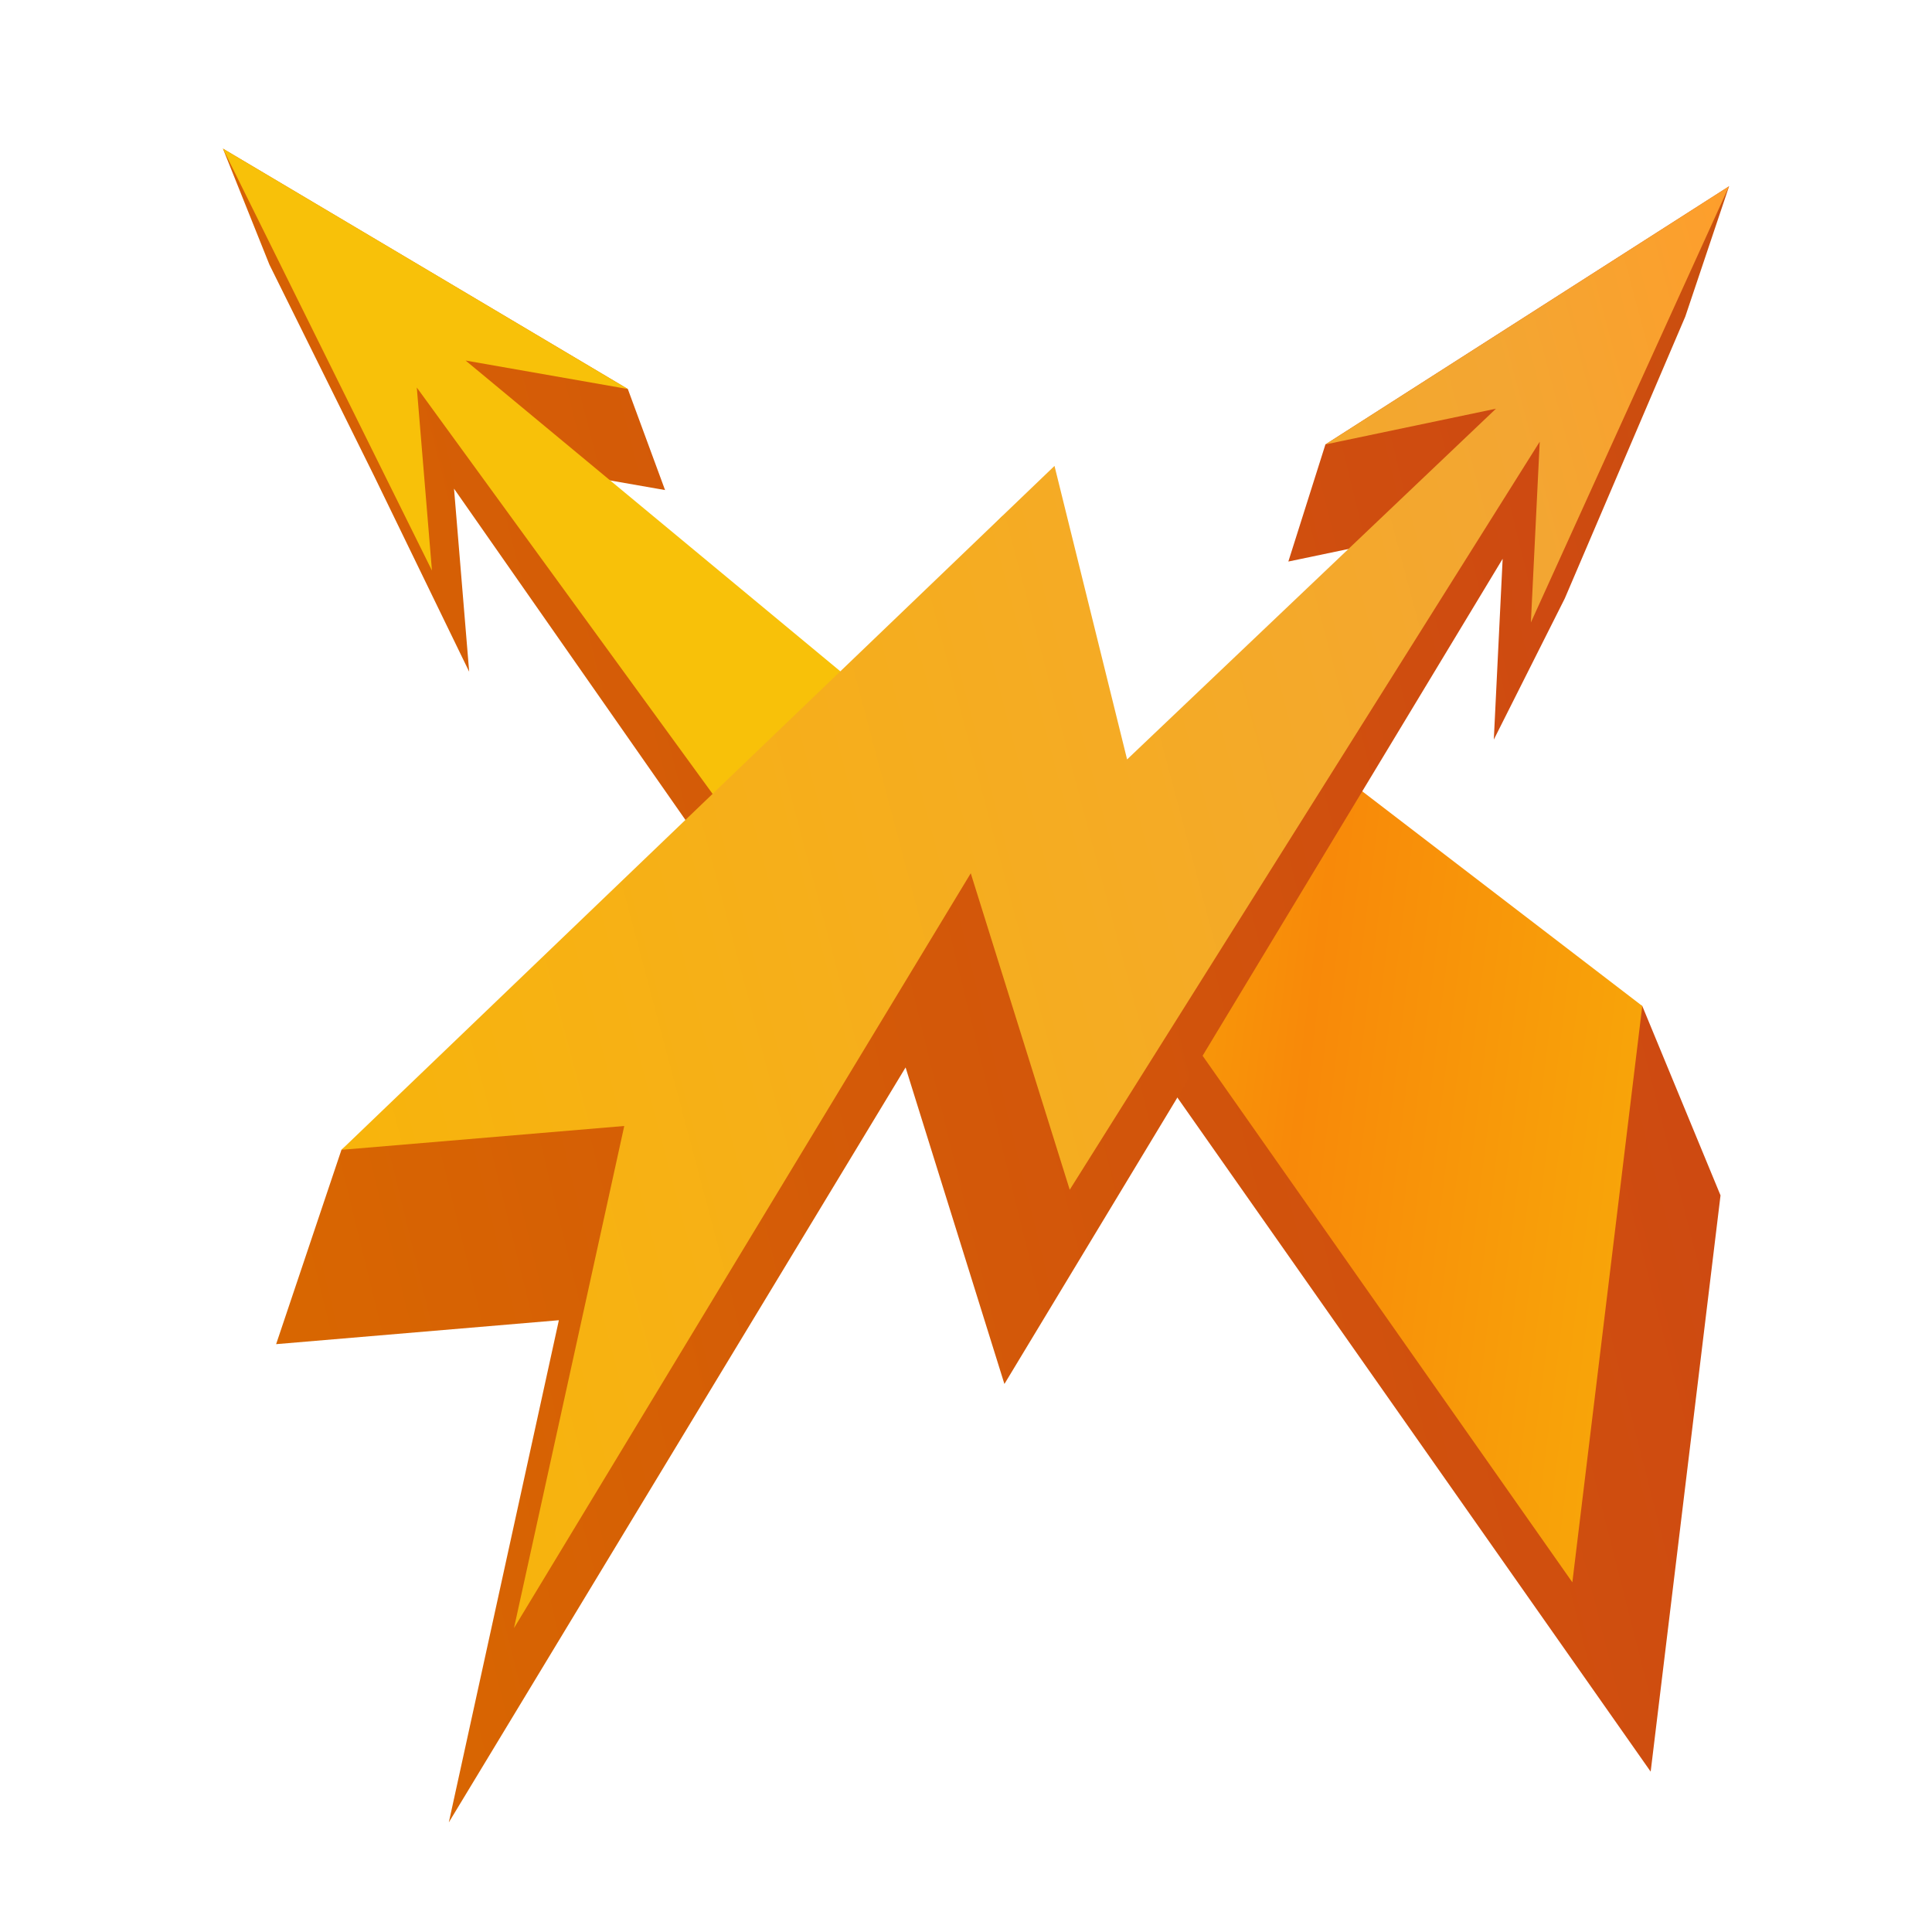
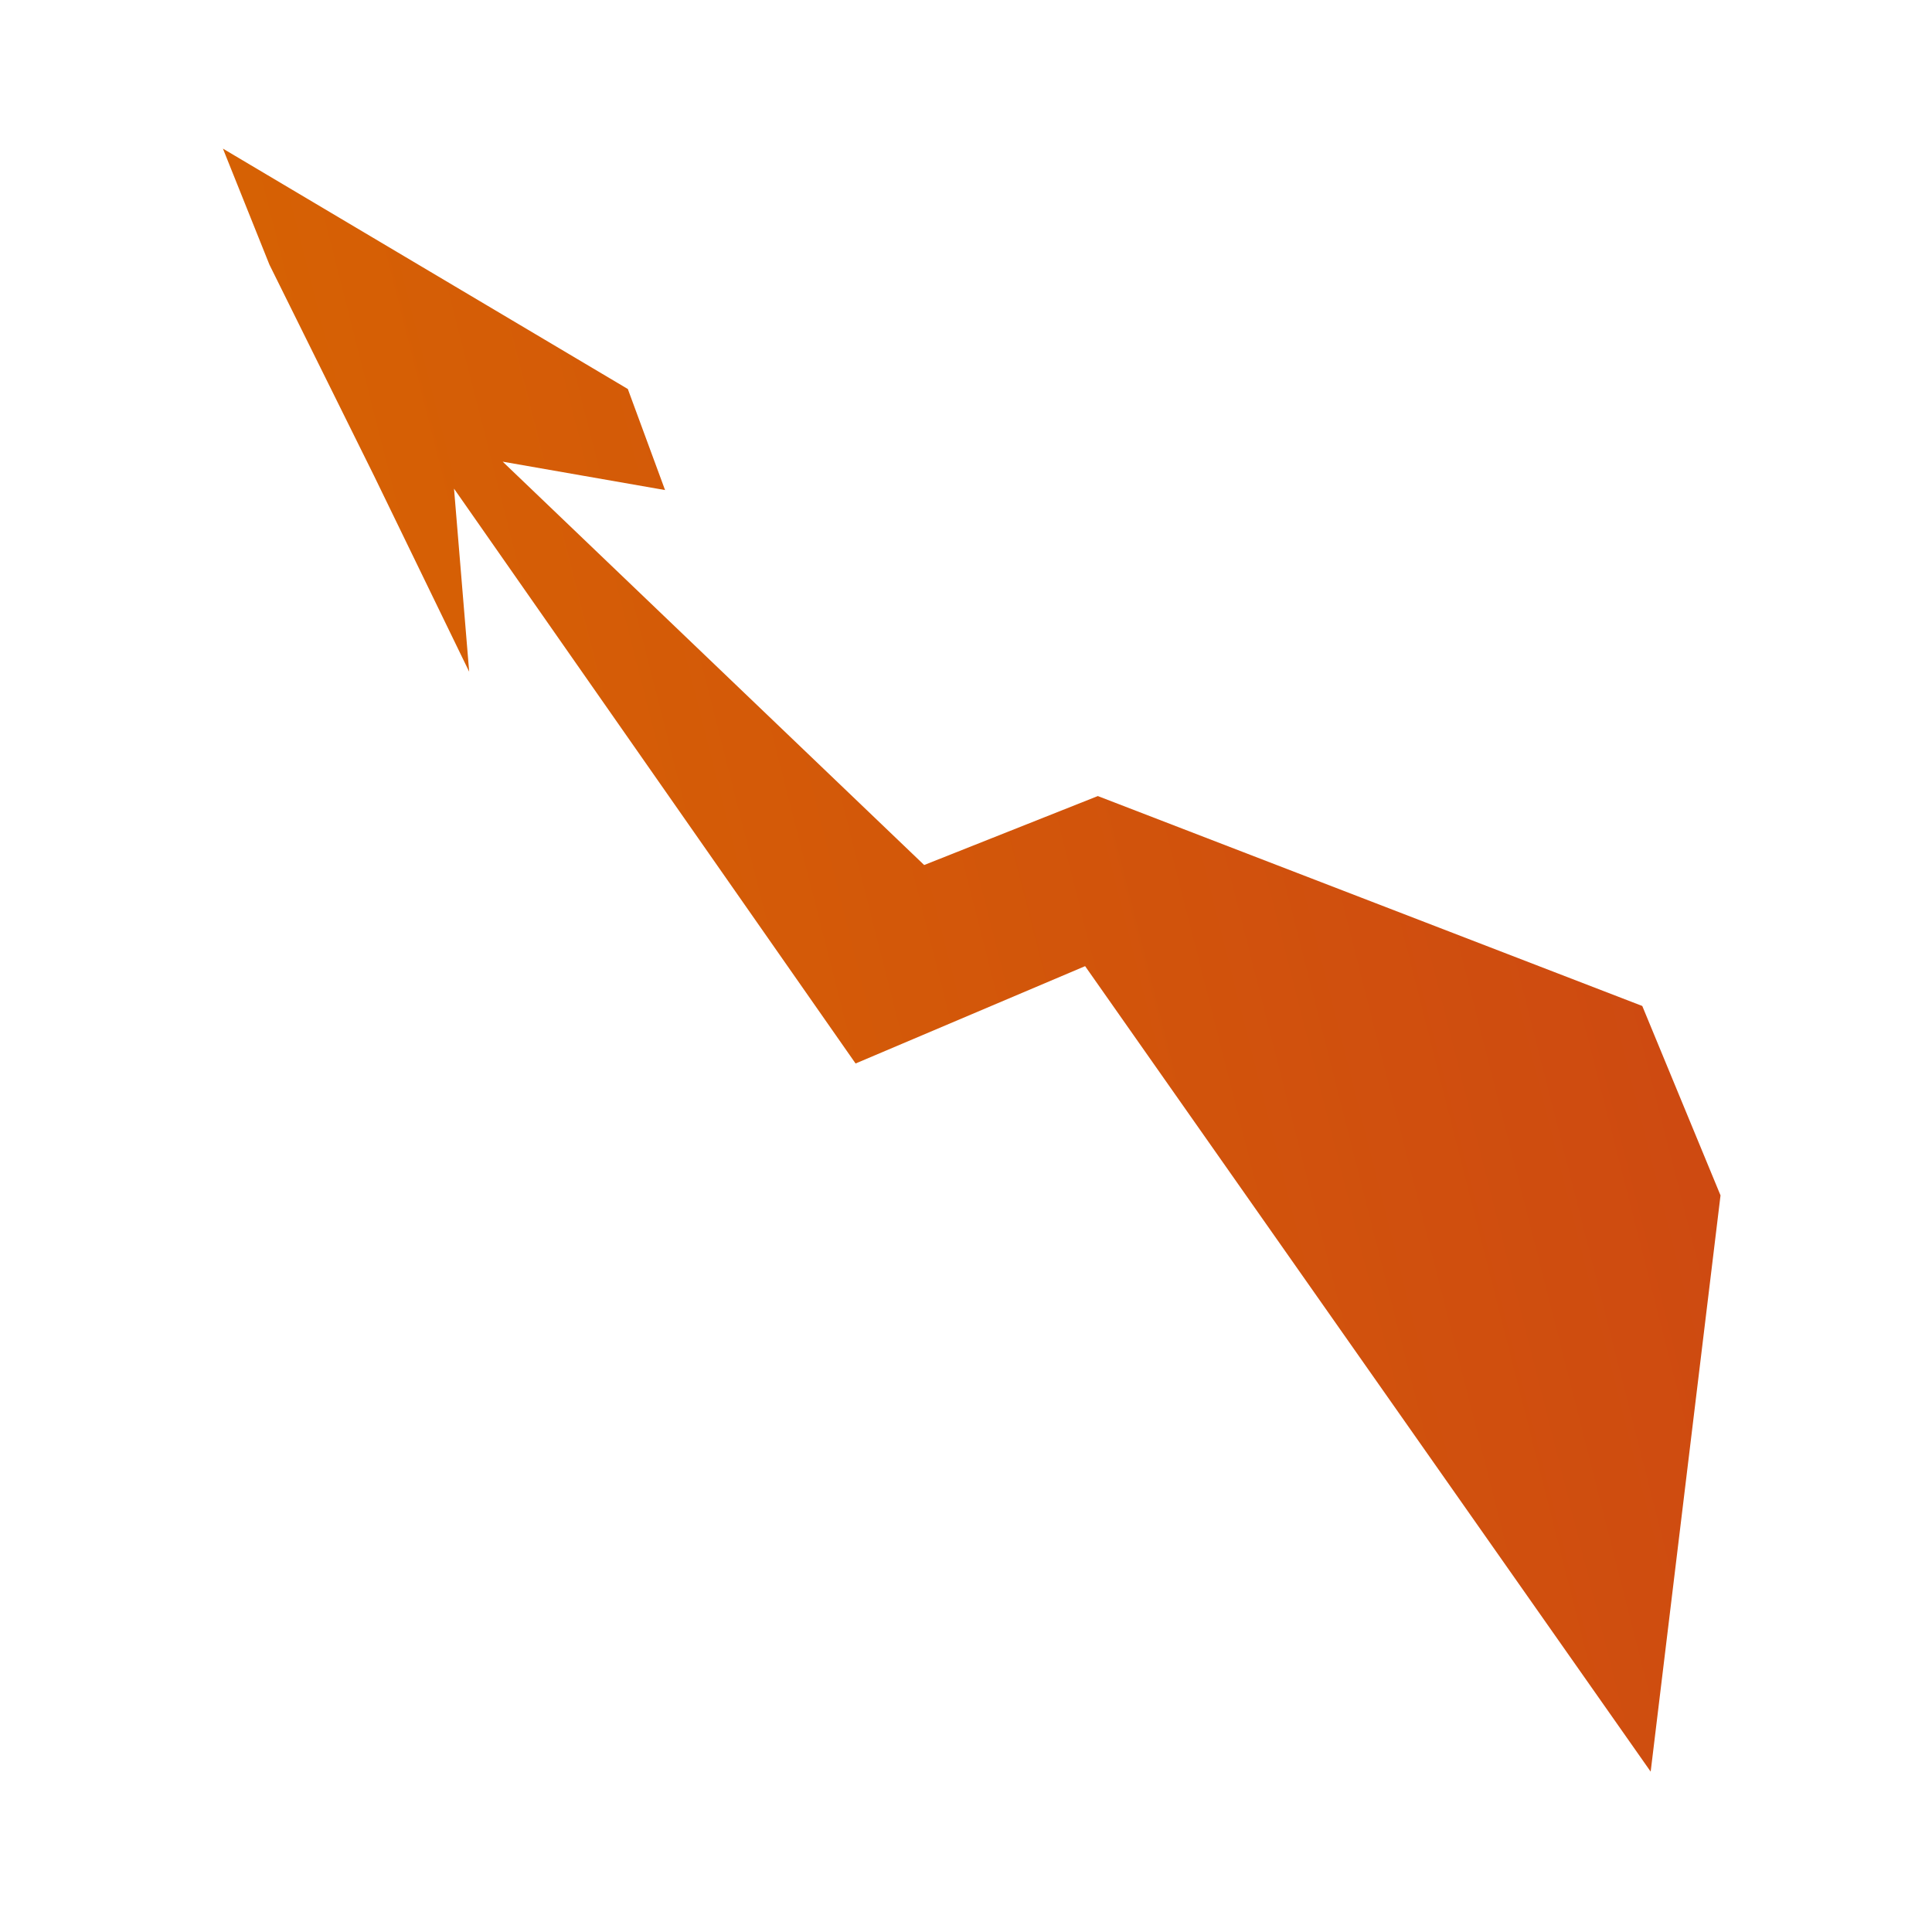
<svg xmlns="http://www.w3.org/2000/svg" width="26" height="26" viewBox="0 0 26 26" fill="none">
  <path d="M14.603 13.002L22.214 23.842L23.154 16.087L22.101 13.538L14.774 10.713L12.437 11.641L6.765 6.213L8.95 6.595L8.449 5.235L3 2L3.626 3.562L5.032 6.4L6.314 9.04L6.11 6.576L11.514 14.312L14.603 13.002Z" fill="url(#paint0_linear_11316_38932)" />
-   <path d="M13.548 10.454L21.16 21.294L22.101 13.538L17.808 10.247L14.774 10.713L13.493 6.941L11.382 9.095L6.266 4.852L8.449 5.235L5.724 3.616L3 2L4.406 4.839L5.813 7.678L5.609 5.215L12.528 14.72L13.548 10.454Z" fill="url(#paint1_linear_11316_38932)" />
-   <path d="M12.187 14.365L6.04 24.525L7.521 17.767L3.716 18.089L4.595 15.474L13.314 8.884L14.291 12.834L19.633 7.077L17.338 7.557L17.837 5.981L23.269 2.507L22.68 4.26L21.058 8.054L20.103 9.953L20.222 7.52L13.517 18.625L12.187 14.365Z" fill="url(#paint2_linear_11316_38932)" />
-   <path d="M13.064 11.752L6.917 21.91L8.401 15.153L4.595 15.474L14.191 6.27L15.168 10.22L20.132 5.5L17.837 5.981L20.553 4.244L23.269 2.507L21.935 5.441L20.602 8.377L20.721 5.944L14.396 16.011L13.064 11.752Z" fill="url(#paint3_linear_11316_38932)" />
  <defs>
    <linearGradient id="paint0_linear_11316_38932" x1="1.828" y1="16.699" x2="25.849" y2="10.585" gradientUnits="userSpaceOnUse">
      <stop stop-color="#D96800" />
      <stop offset="0.833" stop-color="#CE4A11" />
      <stop offset="1" stop-color="#C9510D" />
    </linearGradient>
    <linearGradient id="paint1_linear_11316_38932" x1="26.972" y1="13.52" x2="1.499" y2="10.318" gradientUnits="userSpaceOnUse">
      <stop stop-color="#F8C109" />
      <stop offset="0.36" stop-color="#F88909" />
      <stop offset="0.61" stop-color="#F8C109" />
      <stop offset="1" stop-color="#F8C109" />
    </linearGradient>
    <linearGradient id="paint2_linear_11316_38932" x1="2.579" y1="17.324" x2="25.988" y2="11.589" gradientUnits="userSpaceOnUse">
      <stop stop-color="#D96800" />
      <stop offset="0.833" stop-color="#CE4A11" />
      <stop offset="1" stop-color="#C9510D" />
    </linearGradient>
    <linearGradient id="paint3_linear_11316_38932" x1="3.509" y1="15.565" x2="25.647" y2="9.687" gradientUnits="userSpaceOnUse">
      <stop stop-color="#F8B509" />
      <stop offset="0.82" stop-color="#F3A632" />
      <stop offset="1" stop-color="#FF9D2B" />
    </linearGradient>
  </defs>
</svg>